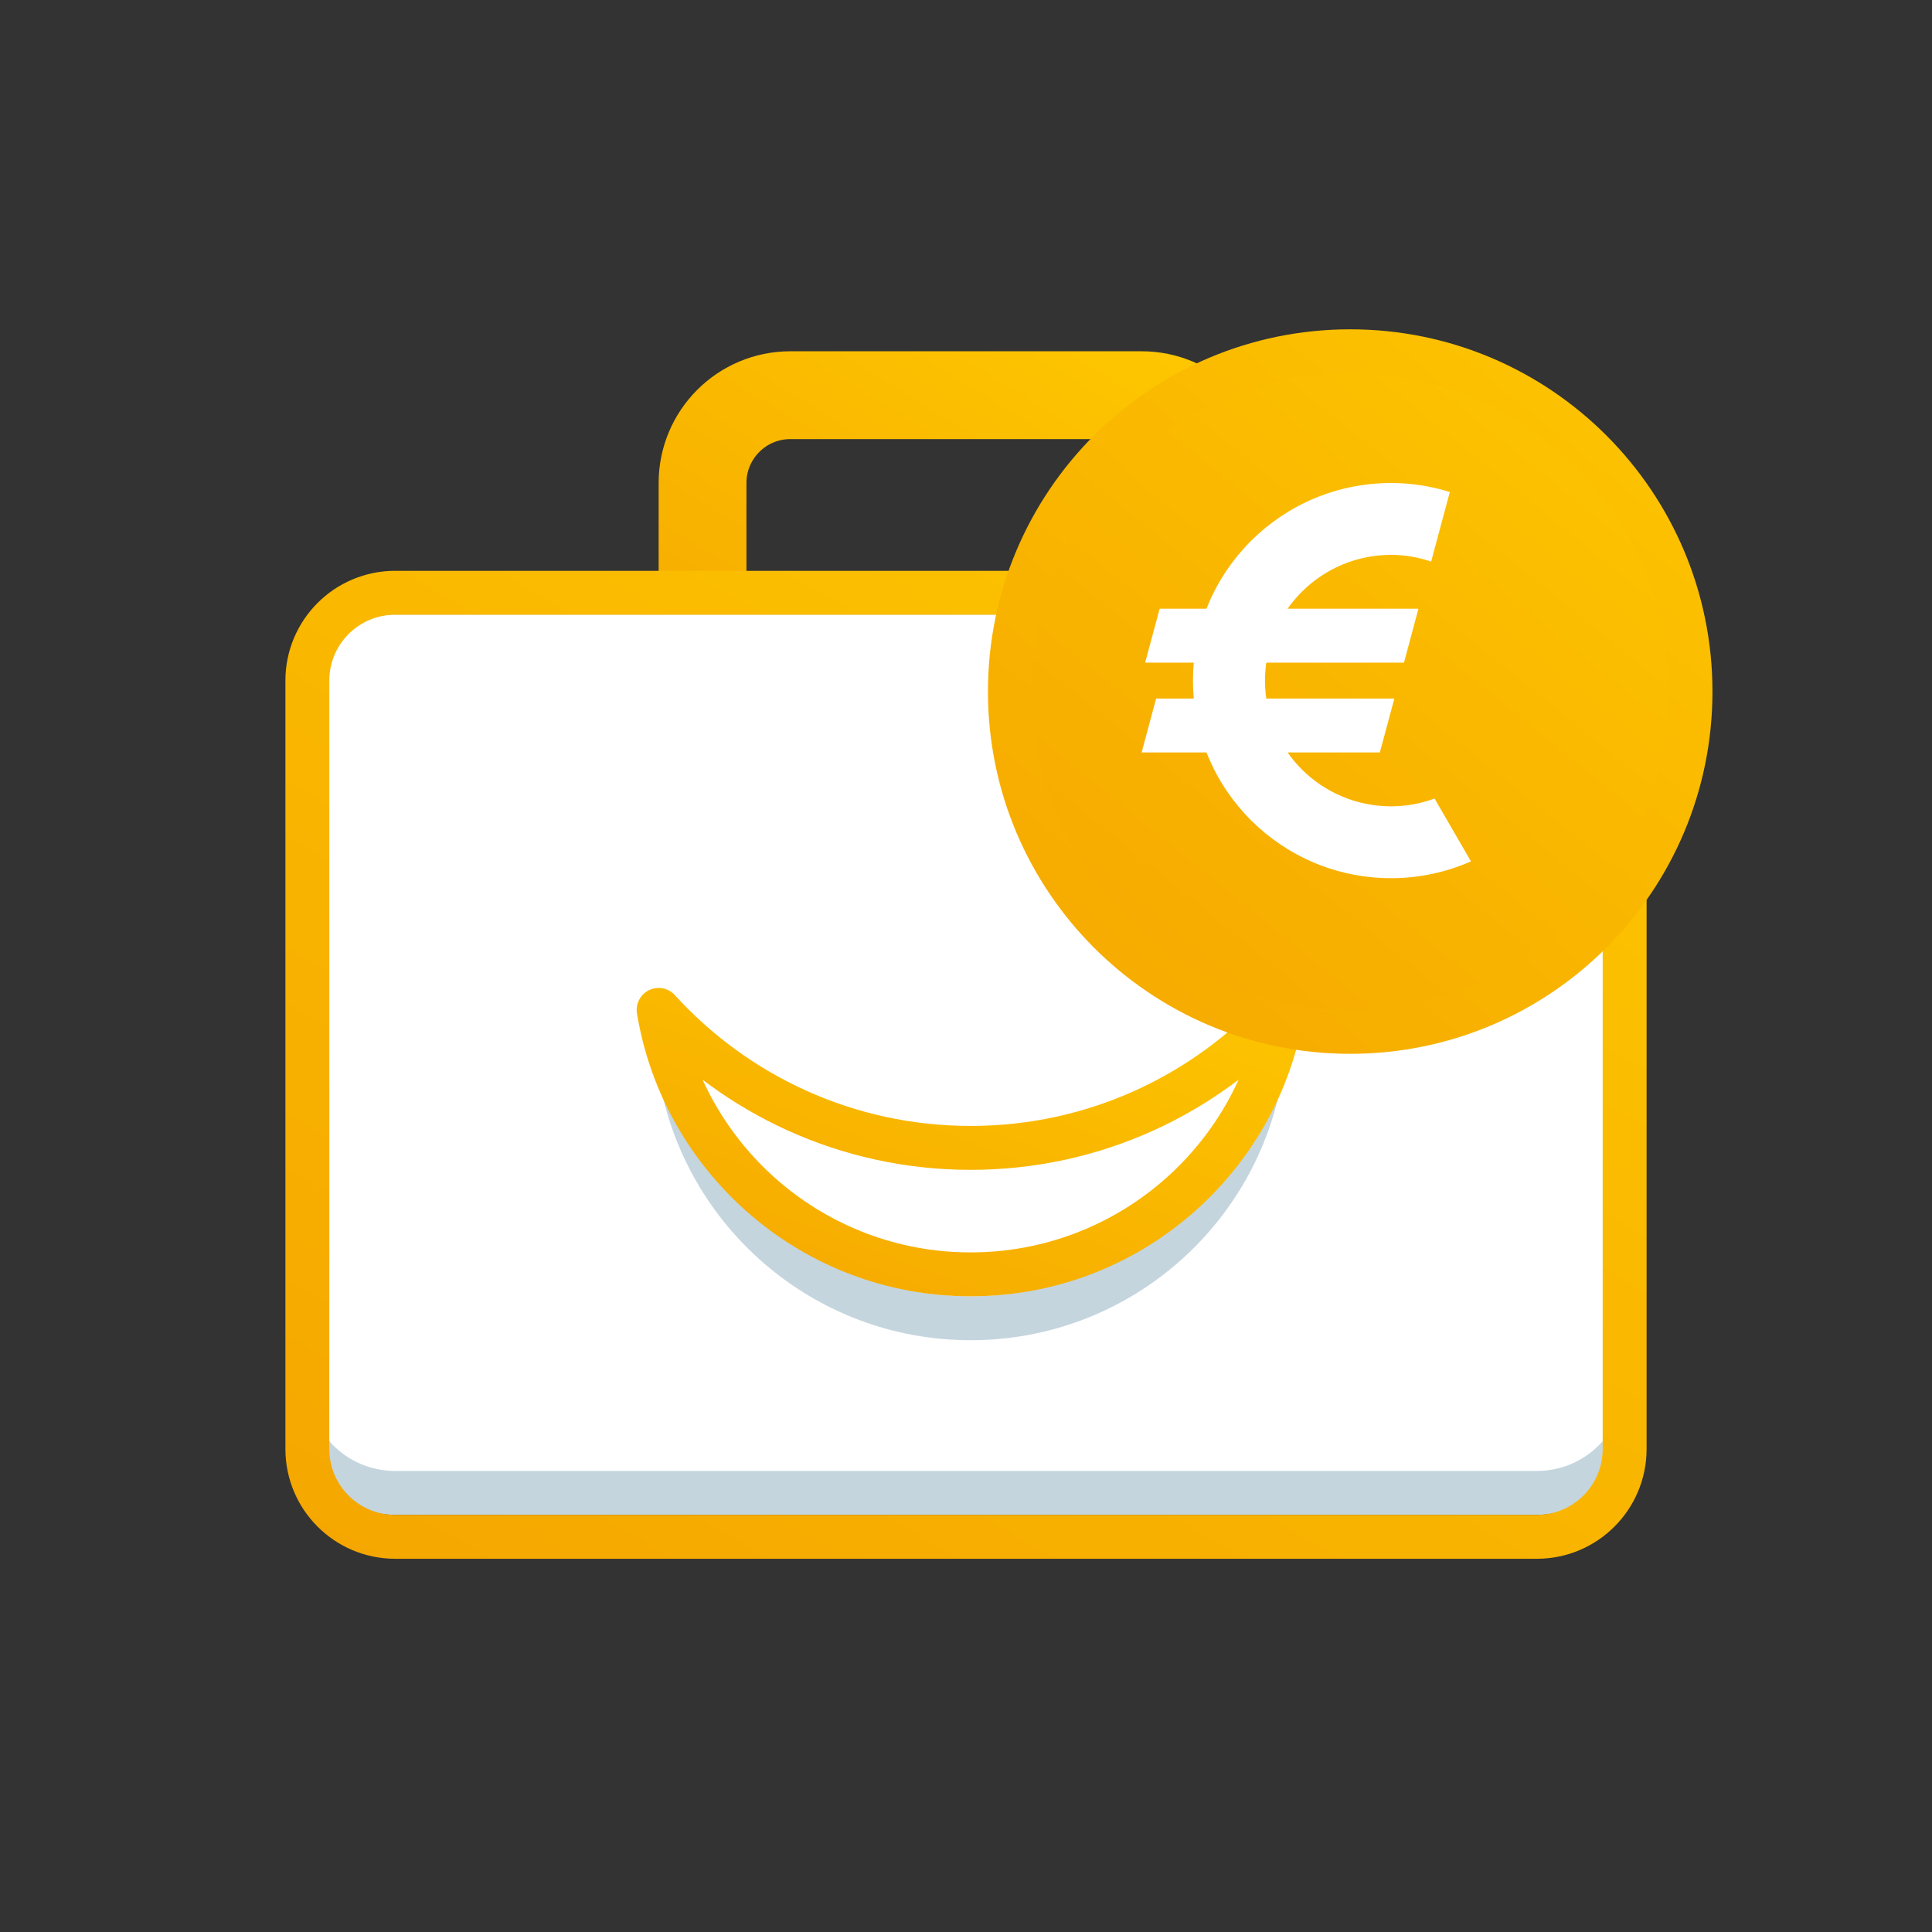
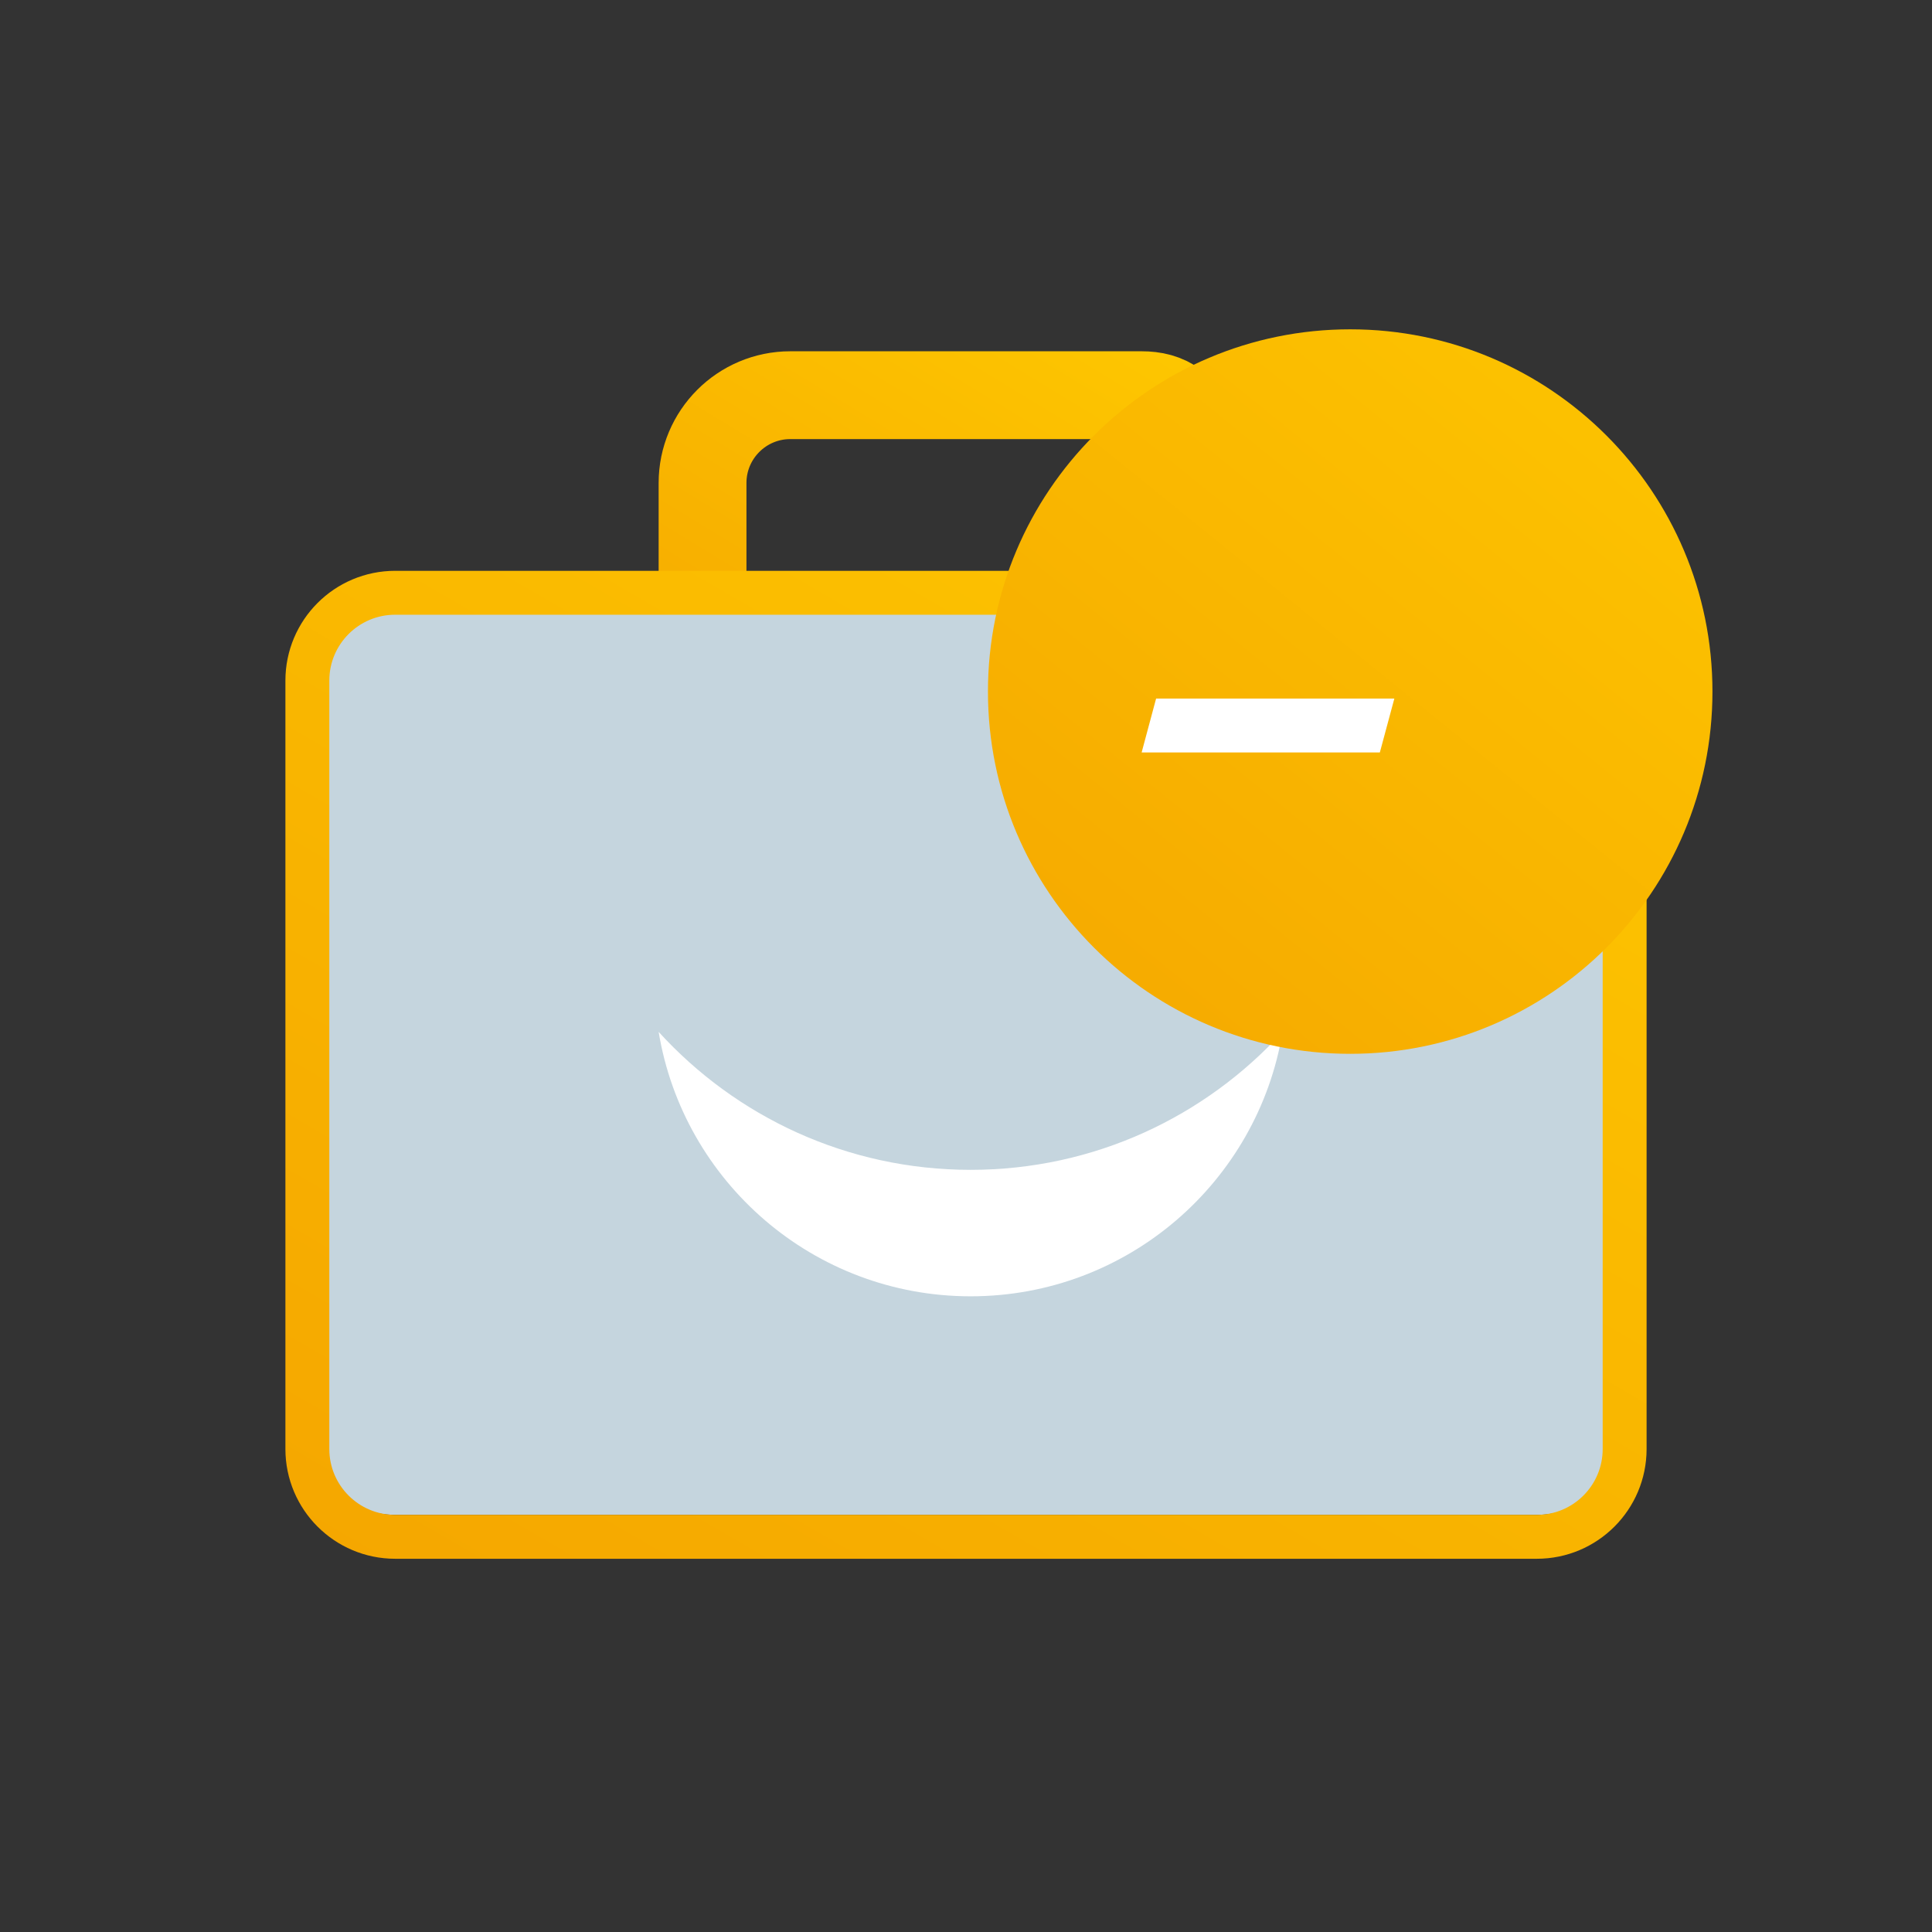
<svg xmlns="http://www.w3.org/2000/svg" width="88" height="88" viewBox="0 0 88 88" fill="none">
  <rect x="0" y="0" width="88" height="88" fill="#333333" stroke="none" />
-   <path d="M52 18H36C33.791 18 32 19.791 32 22V32C32 34.209 33.791 36 36 36H52C54.209 36 56 34.209 56 32V22C56 19.791 54.209 18 52 18Z" stroke="url(#paint0_linear)" stroke-width="4" stroke-linecap="round" stroke-linejoin="round" />
+   <path d="M52 18H36C33.791 18 32 19.791 32 22V32C32 34.209 33.791 36 36 36H52C54.209 36 56 34.209 56 32C56 19.791 54.209 18 52 18Z" stroke="url(#paint0_linear)" stroke-width="4" stroke-linecap="round" stroke-linejoin="round" />
  <path d="M70 27H18C15.791 27 14 28.791 14 31V65C14 67.209 15.791 69 18 69H70C72.209 69 74 67.209 74 65V31C74 28.791 72.209 27 70 27Z" fill="#C5D5DE" />
-   <path d="M70 28H18C15.791 28 14 29.791 14 32V63C14 65.209 15.791 67 18 67H70C72.209 67 74 65.209 74 63V32C74 29.791 72.209 28 70 28Z" fill="white" />
  <path d="M70 27H18C15.791 27 14 28.791 14 31V66C14 68.209 15.791 70 18 70H70C72.209 70 74 68.209 74 66V31C74 28.791 72.209 27 70 27Z" stroke="url(#paint1_linear)" stroke-width="2" stroke-linecap="round" stroke-linejoin="round" />
  <path d="M44.211 55.285C38.578 55.285 33.514 52.859 30 49C31.127 55.832 37.059 61.045 44.211 61.045C51.361 61.045 57.293 55.832 58.418 49C54.904 52.859 49.842 55.285 44.211 55.285Z" fill="#C5D5DE" />
  <path d="M44.211 53.285C38.578 53.285 33.514 50.859 30 47C31.127 53.832 37.059 59.045 44.211 59.045C51.361 59.045 57.293 53.832 58.418 47C54.904 50.859 49.842 53.285 44.211 53.285Z" fill="white" />
-   <path d="M30 46L30.739 45.327C30.441 44.999 29.963 44.907 29.564 45.1C29.165 45.293 28.941 45.726 29.013 46.163L30 46ZM58.418 46L59.405 46.163C59.477 45.725 59.253 45.293 58.854 45.1C58.455 44.907 57.977 44.999 57.679 45.327L58.418 46ZM44.211 51.285C38.872 51.285 34.072 48.987 30.739 45.327L29.261 46.673C32.956 50.731 38.285 53.285 44.211 53.285V51.285ZM29.013 46.163C30.219 53.469 36.561 59.045 44.211 59.045V57.045C37.557 57.045 32.035 52.195 30.987 45.837L29.013 46.163ZM44.211 59.045C51.859 59.045 58.202 53.469 59.405 46.163L57.431 45.838C56.385 52.195 50.863 57.045 44.211 57.045V59.045ZM57.679 45.327C54.346 48.987 49.548 51.285 44.211 51.285V53.285C50.136 53.285 55.462 50.731 59.157 46.673L57.679 45.327Z" fill="url(#paint2_linear)" />
  <path d="M78 31.5C78 40.613 70.613 48 61.5 48C52.387 48 45 40.613 45 31.5C45 22.387 52.387 15 61.5 15C70.613 15 78 22.387 78 31.5Z" fill="url(#paint3_linear)" />
-   <path d="M76 31.5C76 39.508 69.508 46 61.5 46C53.492 46 47 39.508 47 31.5C47 23.492 53.492 17 61.5 17C69.508 17 76 23.492 76 31.5Z" fill="url(#paint4_linear)" />
-   <path fill-rule="evenodd" clip-rule="evenodd" d="M63.366 36.727C60.192 36.727 57.619 34.164 57.619 31C57.619 27.836 60.192 25.273 63.366 25.273C64.004 25.273 64.614 25.387 65.187 25.578L66.038 22.411C65.195 22.147 64.298 22 63.366 22C58.378 22 54.339 26.032 54.339 31C54.339 35.968 58.378 40 63.366 40C64.66 40 65.887 39.724 67 39.235L65.342 36.372C64.725 36.598 64.062 36.727 63.366 36.727" fill="white" />
-   <path fill-rule="evenodd" clip-rule="evenodd" d="M52.821 27.727L52.16 30.182H63.95L64.608 27.727H52.821Z" fill="white" />
  <path fill-rule="evenodd" clip-rule="evenodd" d="M52.659 31.818L52 34.273H62.85L63.511 31.818H52.659Z" fill="white" />
  <defs>
    <linearGradient id="paint0_linear" x1="63.403" y1="16.071" x2="44.201" y2="47.699" gradientUnits="userSpaceOnUse">
      <stop stop-color="#FFCC00" />
      <stop offset="1" stop-color="#F4A300" />
    </linearGradient>
    <linearGradient id="paint1_linear" x1="92.508" y1="22.393" x2="47.624" y2="99.758" gradientUnits="userSpaceOnUse">
      <stop stop-color="#FFCC00" />
      <stop offset="1" stop-color="#F4A300" />
    </linearGradient>
    <linearGradient id="paint2_linear" x1="68.801" y1="43.495" x2="57.724" y2="73.13" gradientUnits="userSpaceOnUse">
      <stop stop-color="#FFCC00" />
      <stop offset="1" stop-color="#F4A300" />
    </linearGradient>
    <linearGradient id="paint3_linear" x1="88.179" y1="11.464" x2="49.37" y2="59.405" gradientUnits="userSpaceOnUse">
      <stop stop-color="#FFCC00" />
      <stop offset="1" stop-color="#F4A300" />
    </linearGradient>
    <linearGradient id="paint4_linear" x1="84.945" y1="13.893" x2="50.84" y2="56.022" gradientUnits="userSpaceOnUse">
      <stop stop-color="#FFCC00" />
      <stop offset="1" stop-color="#F4A300" />
    </linearGradient>
  </defs>
</svg>